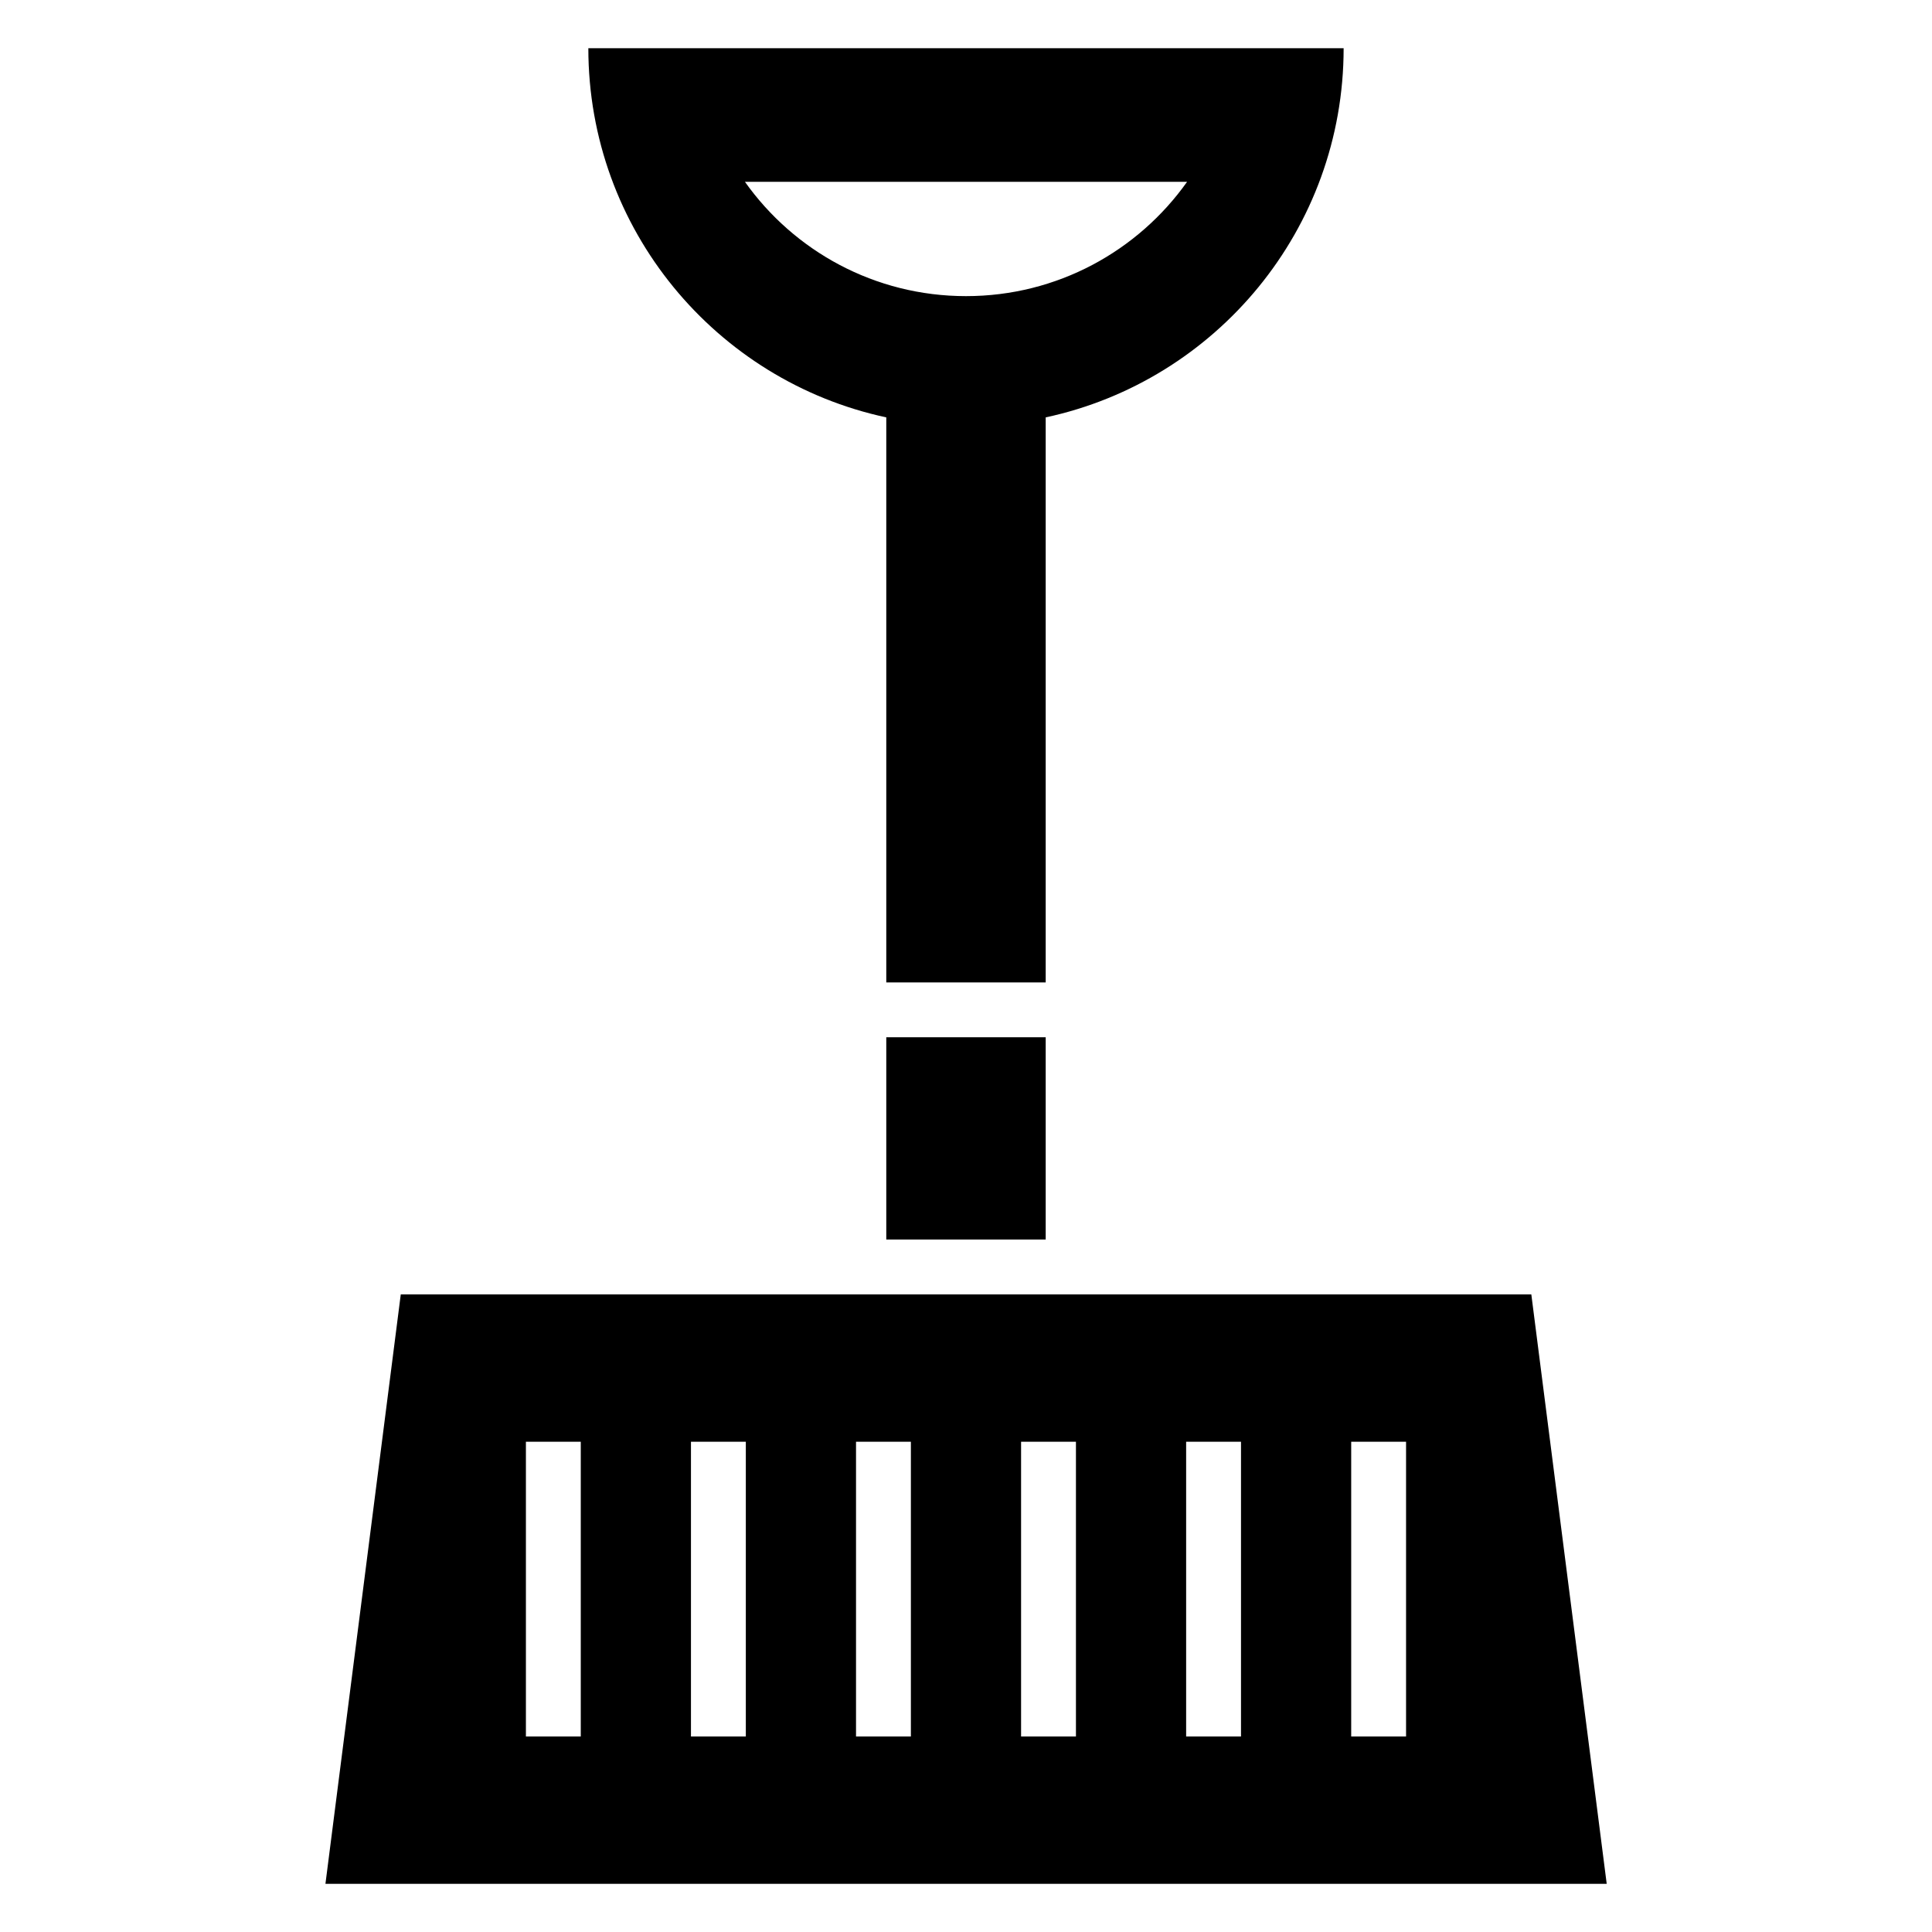
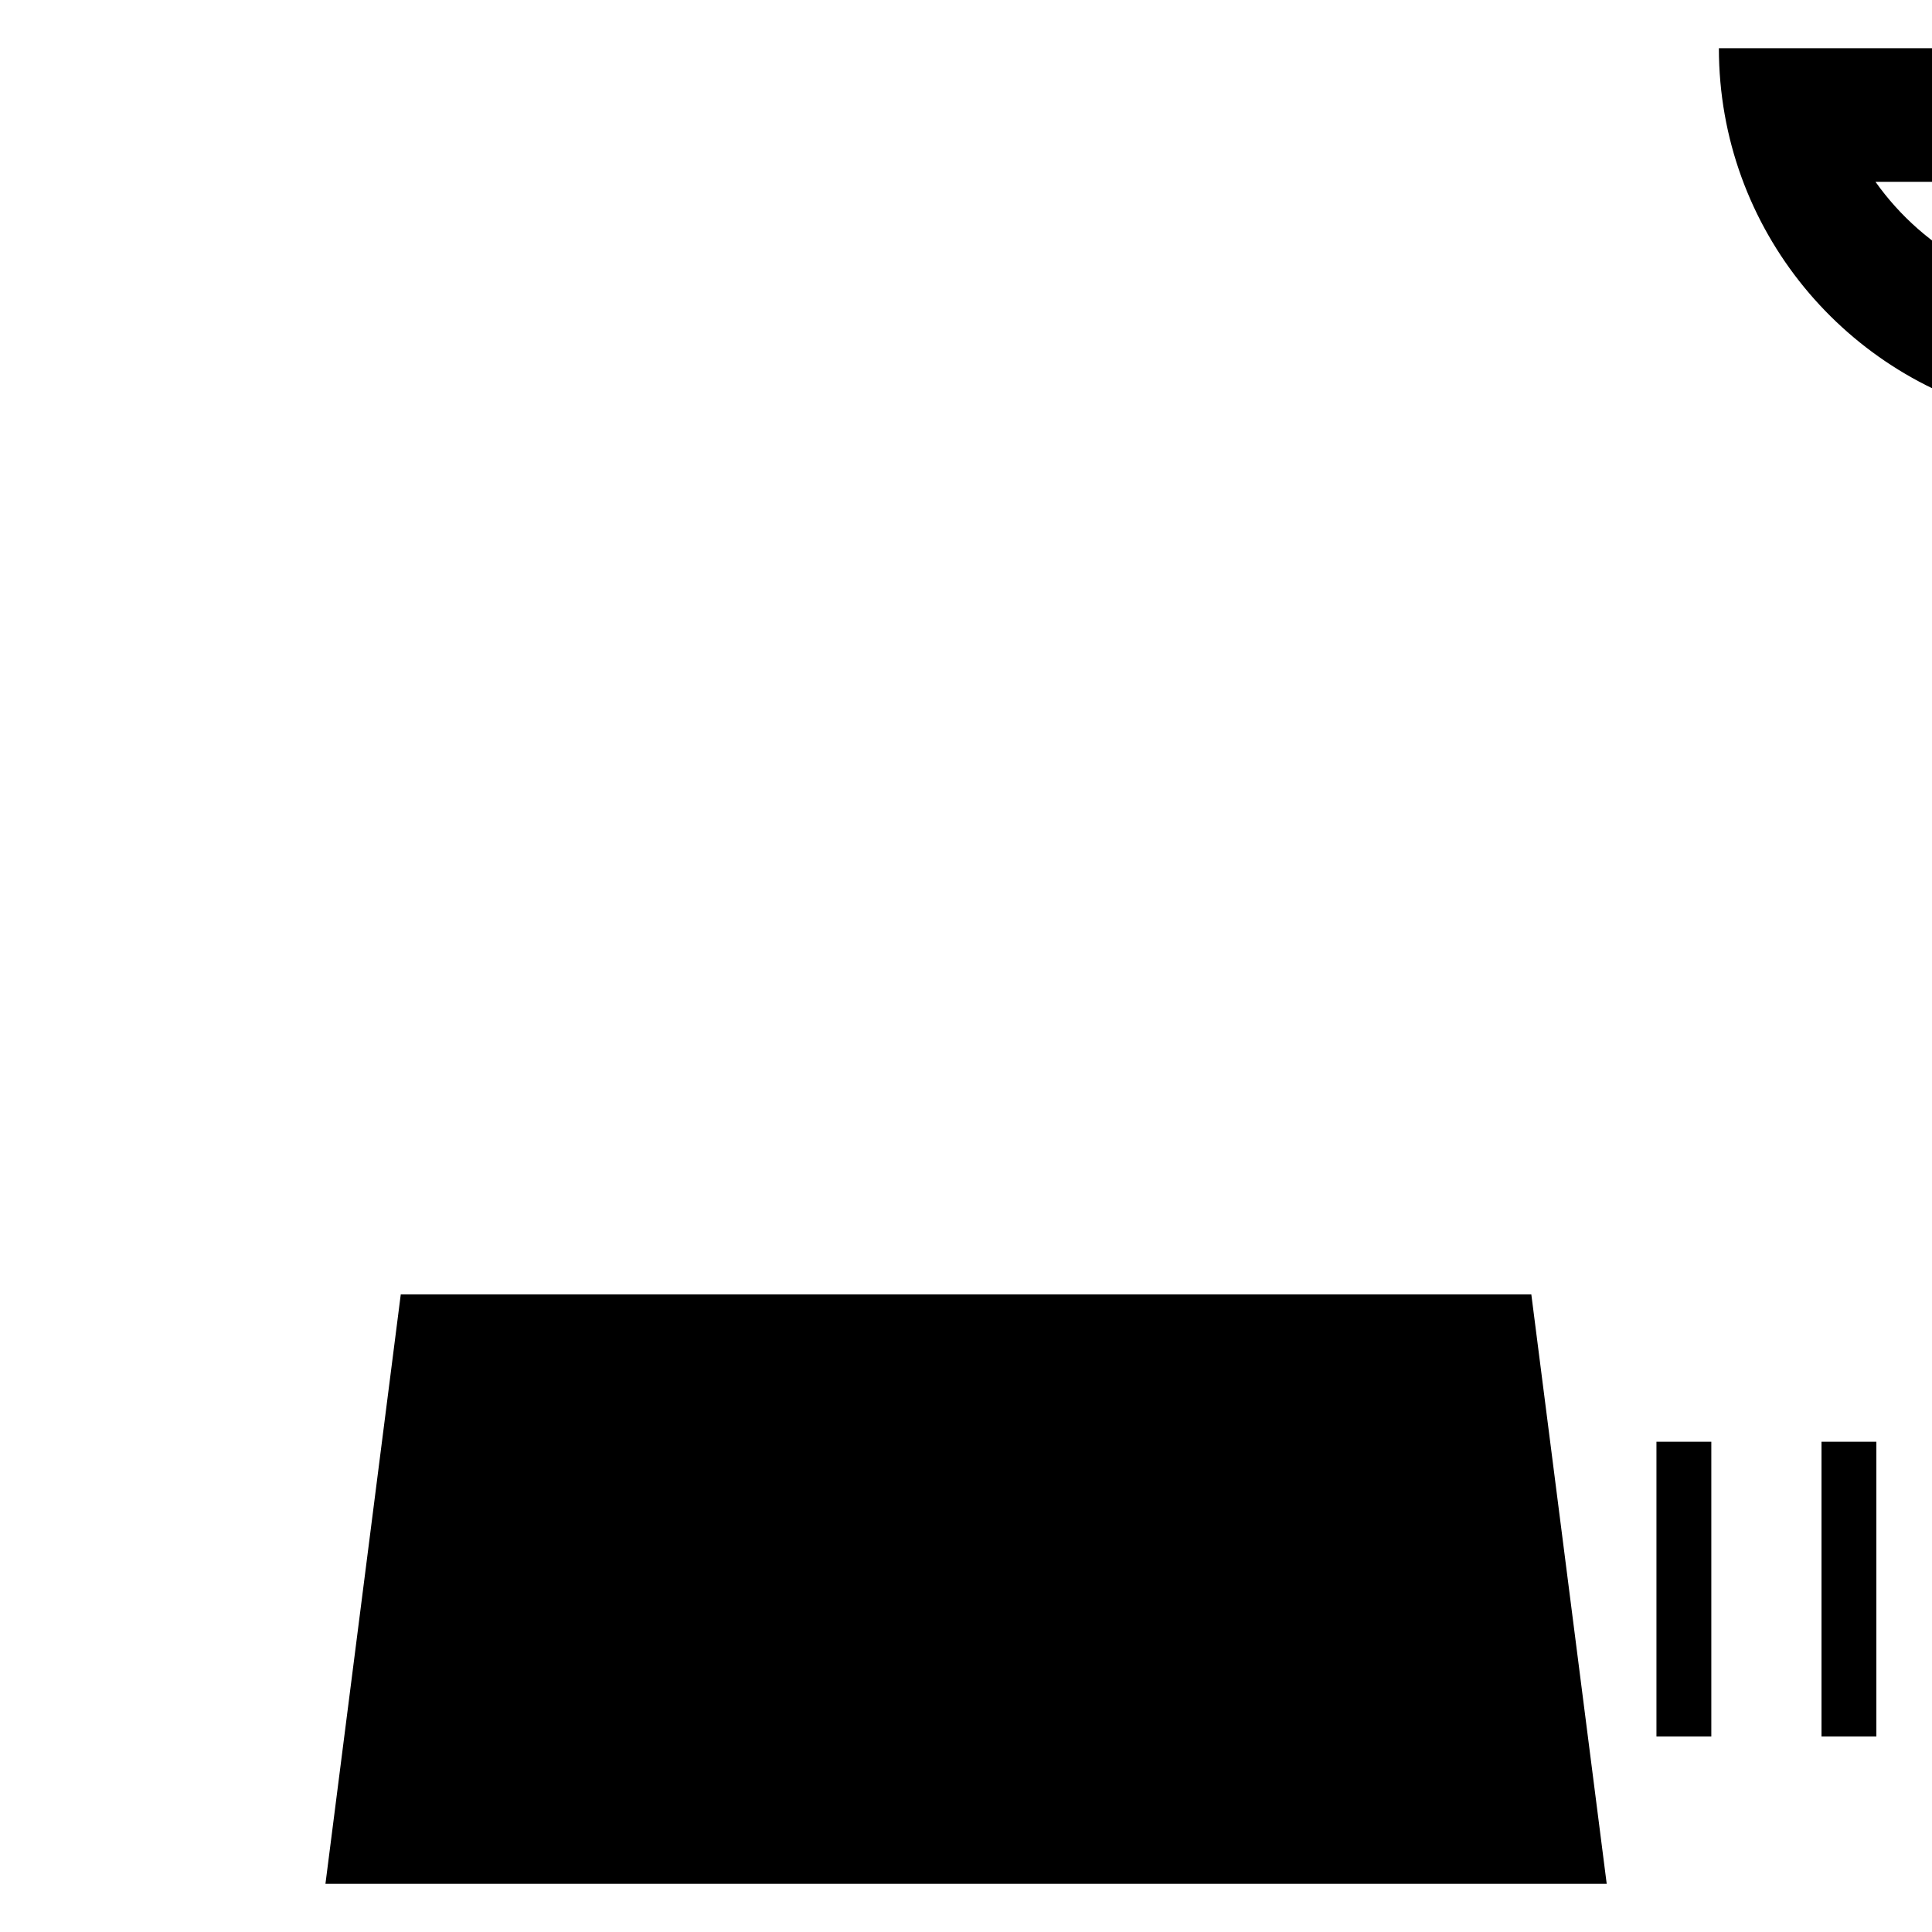
<svg xmlns="http://www.w3.org/2000/svg" fill="#000000" width="800px" height="800px" version="1.1" viewBox="144 144 512 512">
-   <path d="m250.21 487.02-19.965 156.22h339.55l-19.98-156.22zm170.91-232.41v149.74h-42.246v-149.74c-45.133-9.688-78.957-49.816-78.957-97.836h200.16c0 48.035-33.84 88.148-78.957 97.836zm-79.699-62.422c13 18.332 34.387 30.289 58.582 30.289 24.184 0 45.57-11.957 58.582-30.289zm79.699 226.7v53.598h-42.246v-53.598zm-123.21 107.19v78.113h-14.539v-78.113zm218.71 0v78.113h-14.539v-78.113zm-43.742 0v78.113h-14.539v-78.113zm-43.742 0v78.113h-14.539v-78.113zm-43.742 0v78.113h-14.539v-78.113zm-43.742 0v78.113h-14.539v-78.113z" fill-rule="evenodd" />
+   <path d="m250.21 487.02-19.965 156.22h339.55l-19.98-156.22m170.91-232.41v149.74h-42.246v-149.74c-45.133-9.688-78.957-49.816-78.957-97.836h200.16c0 48.035-33.84 88.148-78.957 97.836zm-79.699-62.422c13 18.332 34.387 30.289 58.582 30.289 24.184 0 45.57-11.957 58.582-30.289zm79.699 226.7v53.598h-42.246v-53.598zm-123.21 107.19v78.113h-14.539v-78.113zm218.71 0v78.113h-14.539v-78.113zm-43.742 0v78.113h-14.539v-78.113zm-43.742 0v78.113h-14.539v-78.113zm-43.742 0v78.113h-14.539v-78.113zm-43.742 0v78.113h-14.539v-78.113z" fill-rule="evenodd" />
</svg>